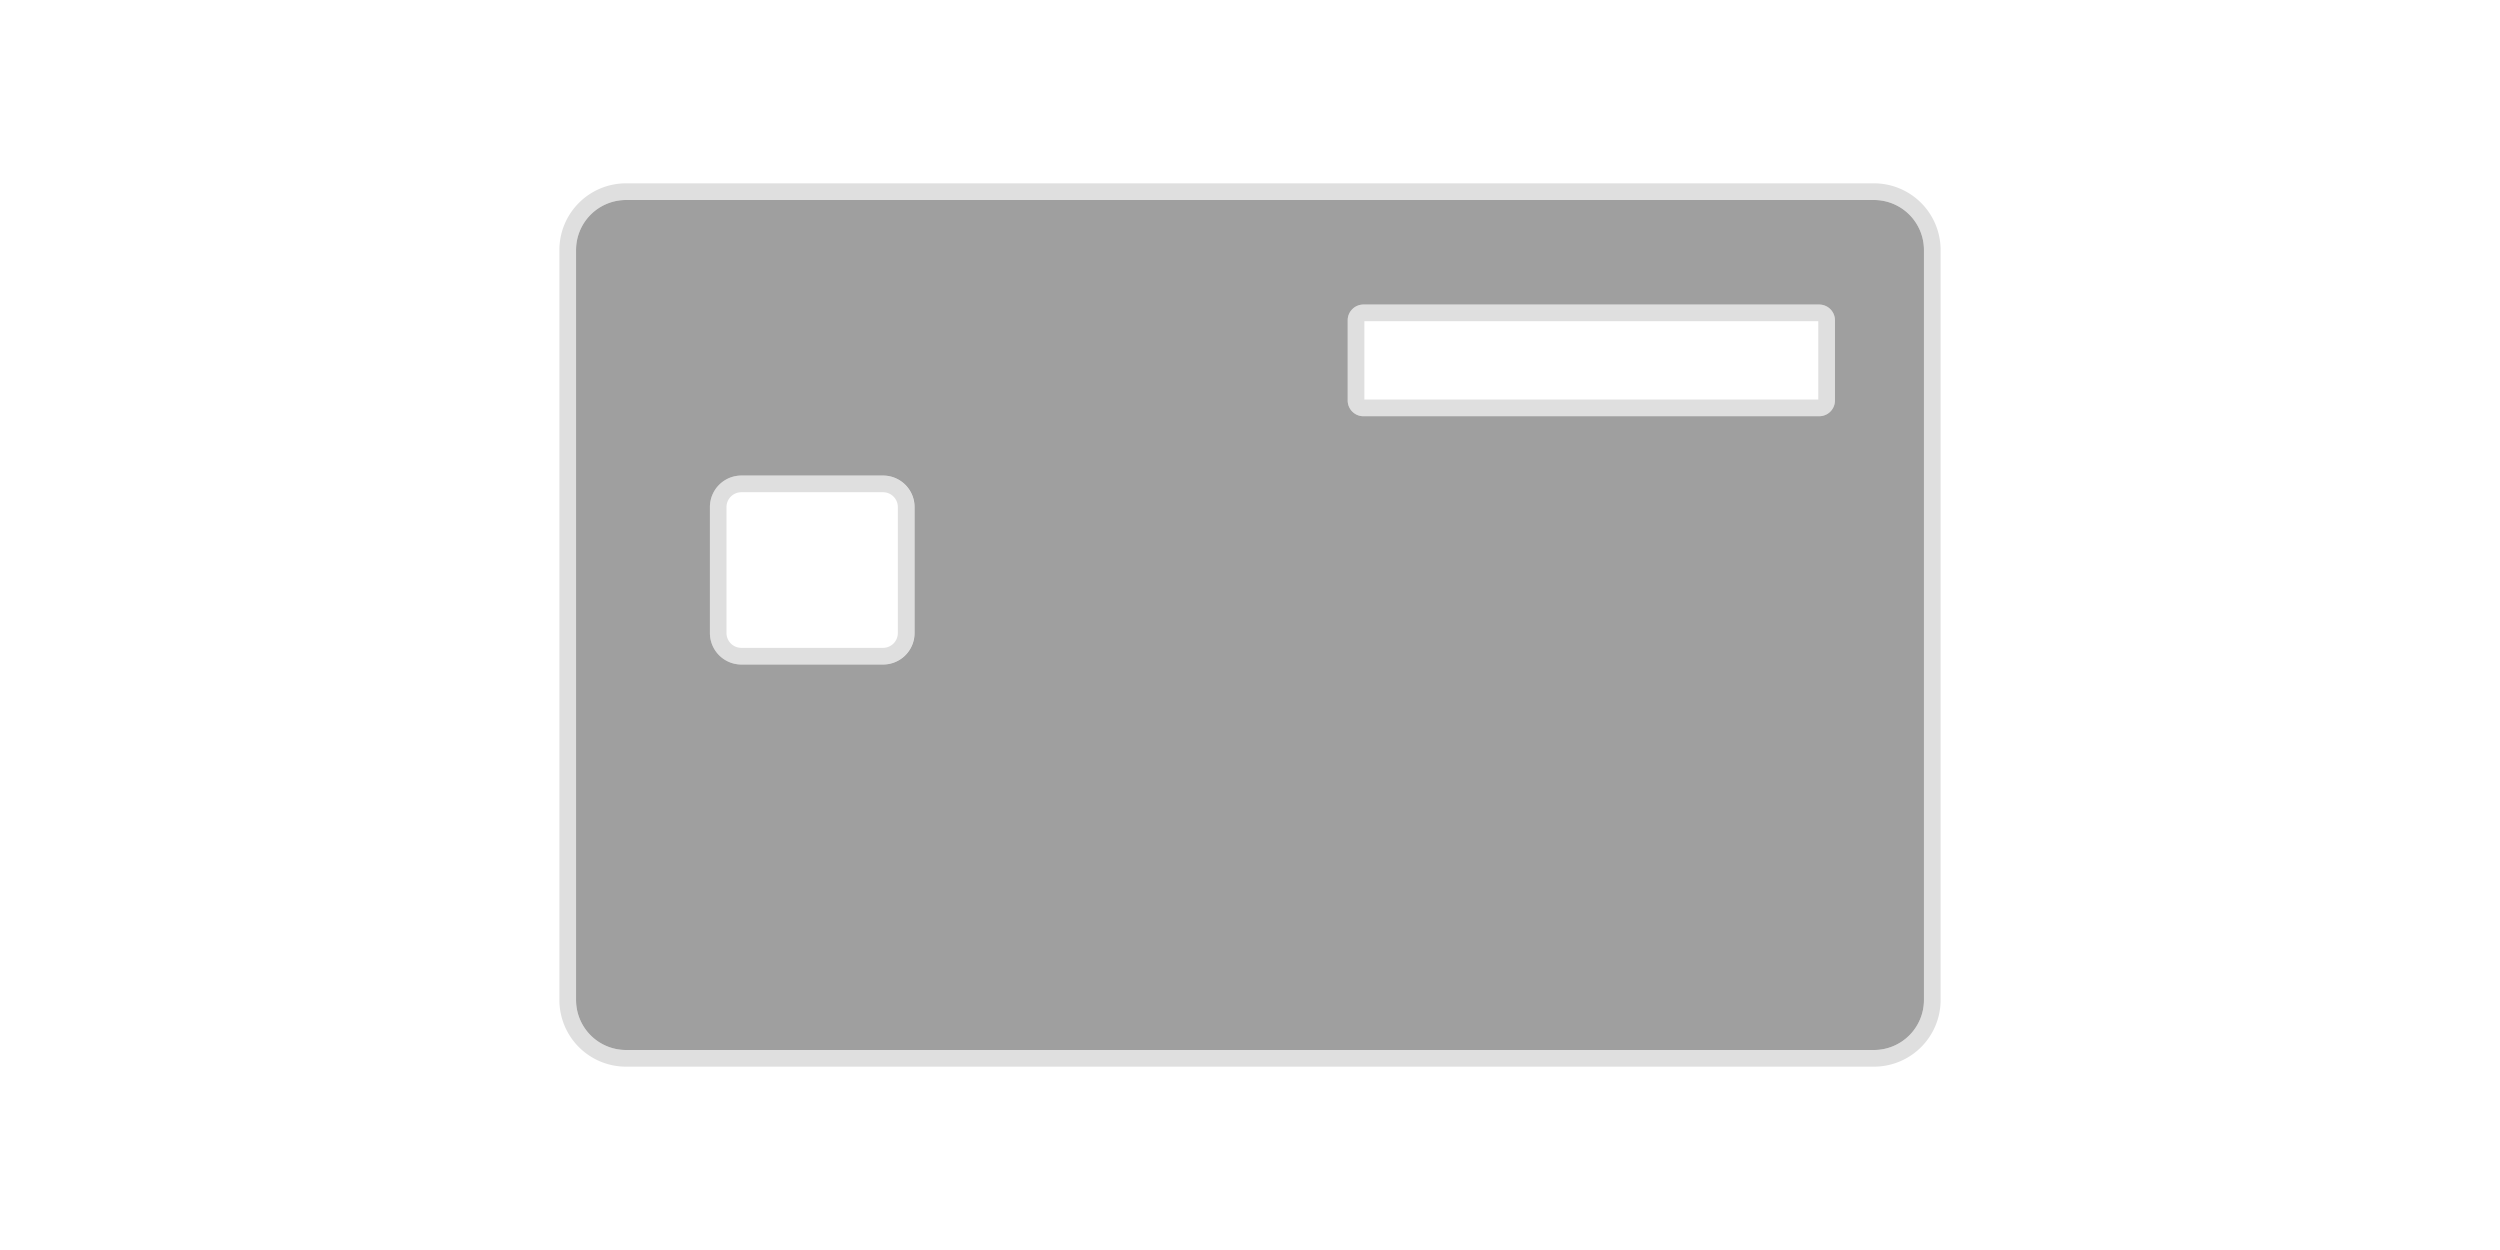
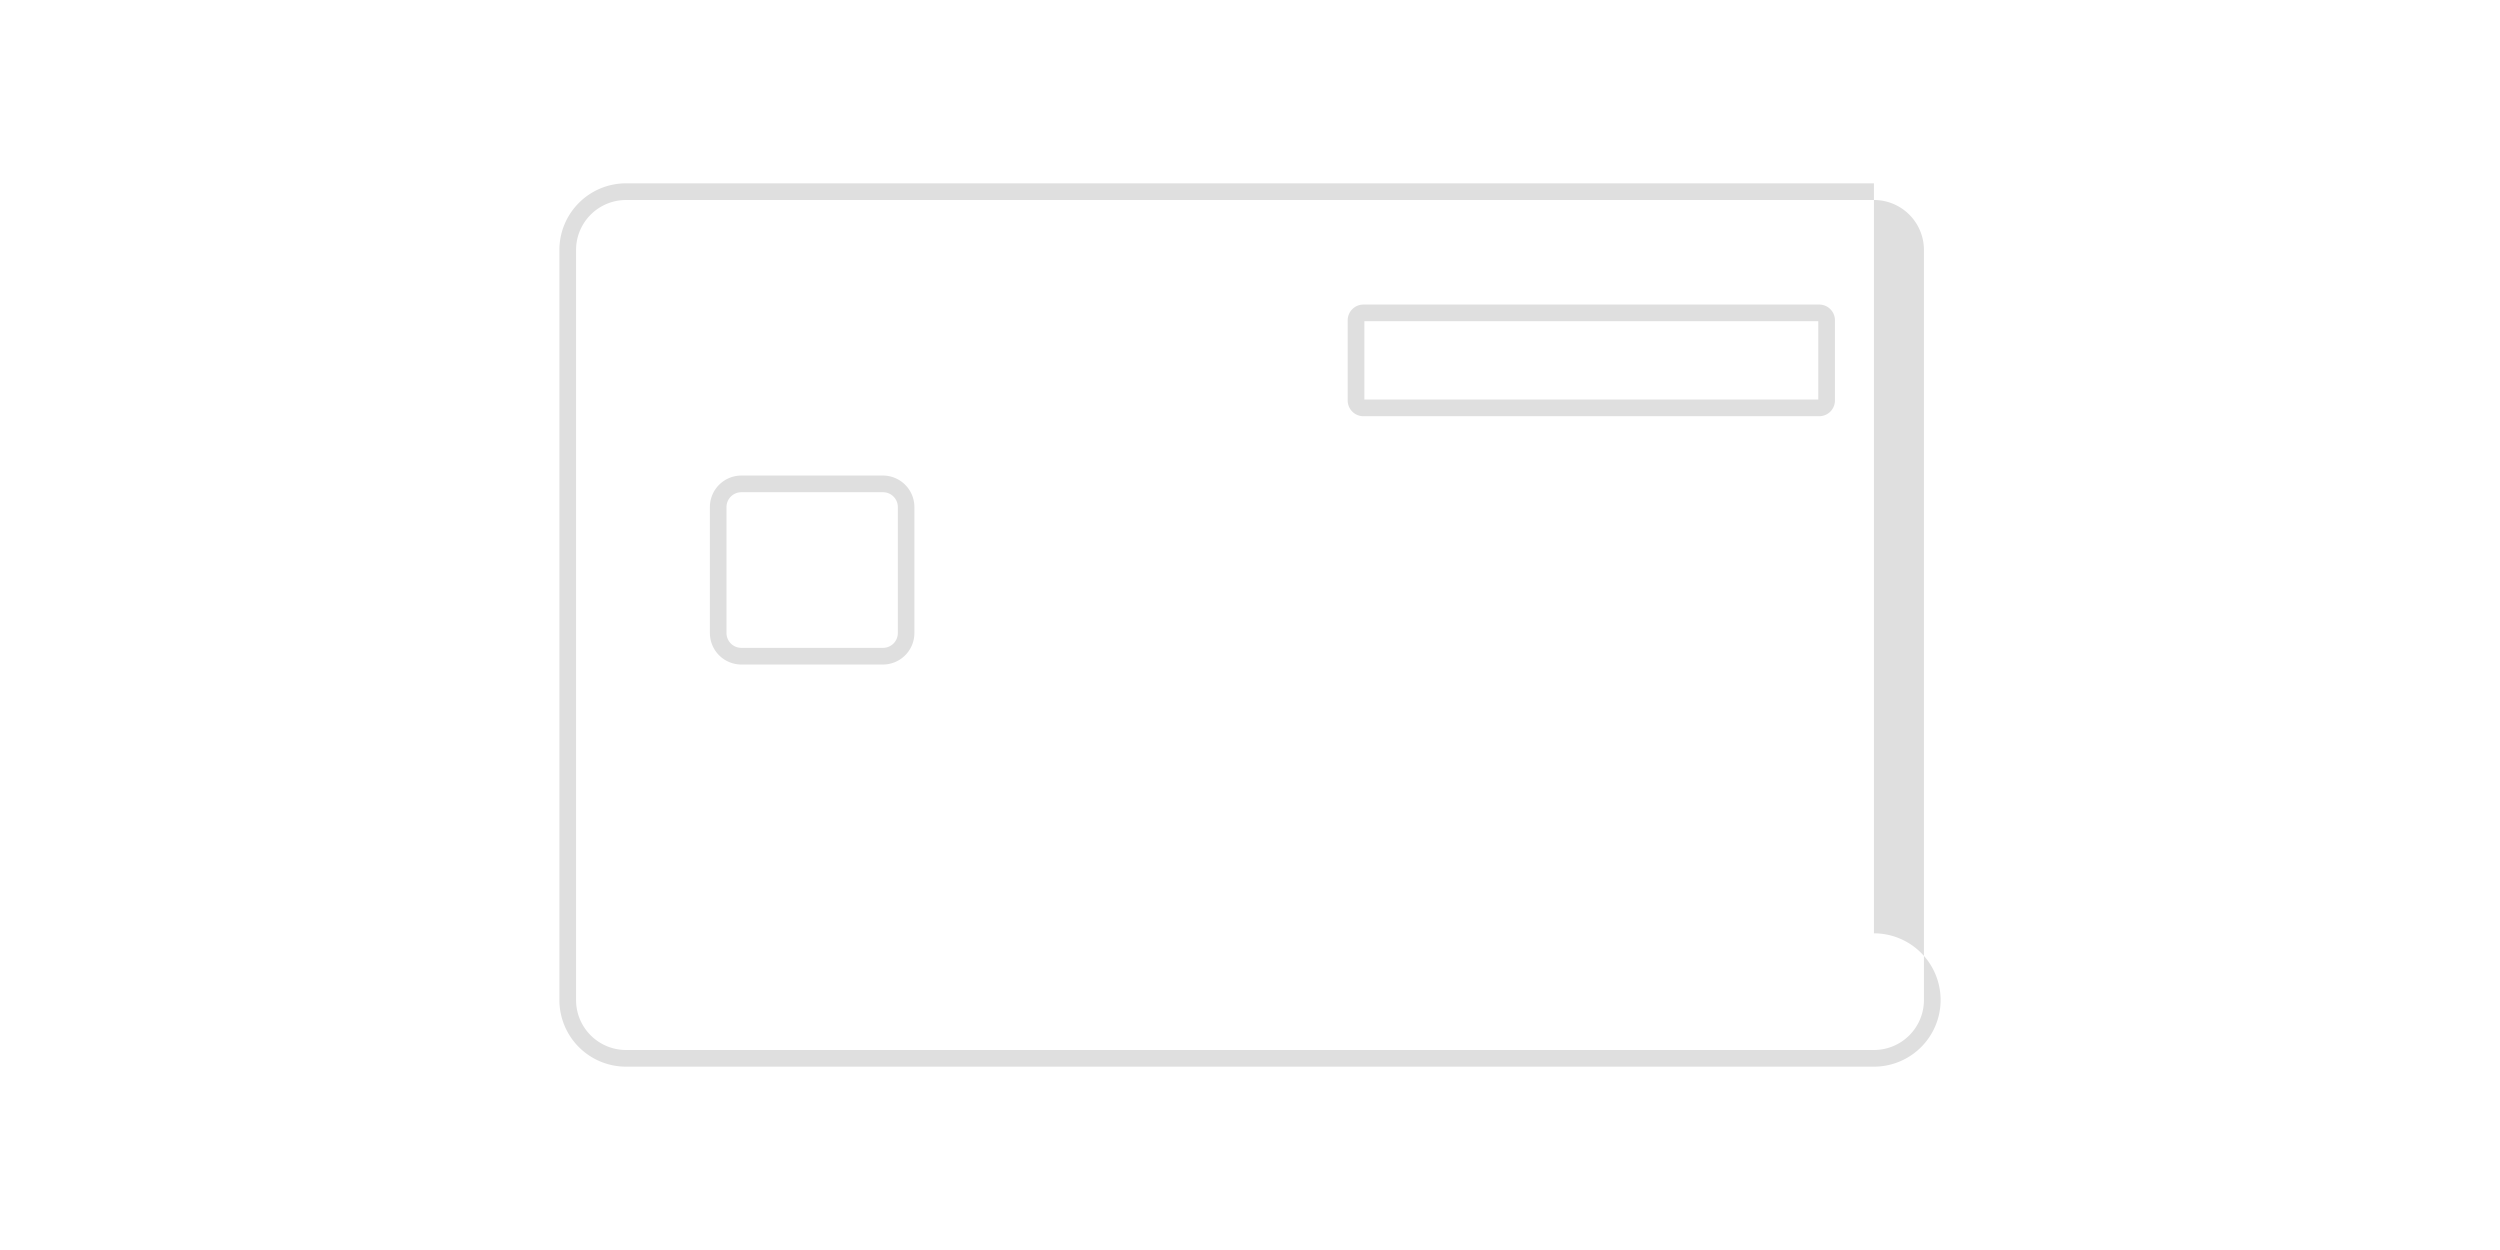
<svg xmlns="http://www.w3.org/2000/svg" id="图层_2" data-name="图层 2" viewBox="0 0 900 450">
  <defs>
    <style>.cls-1{fill:#dfdfdf;}.cls-2{fill:#9f9f9f;}</style>
  </defs>
  <title>画板 1</title>
-   <path class="cls-1" d="M674.62,72a18,18,0,0,1,18,18V360a18,18,0,0,1-18,18H225.38a18,18,0,0,1-18-18V90a18,18,0,0,1,18-18H674.62M490.84,149.84H654.91a5.67,5.67,0,0,0,5.67-5.67V115.31a5.67,5.67,0,0,0-5.67-5.67H490.84a5.67,5.67,0,0,0-5.67,5.67v28.86a5.67,5.67,0,0,0,5.67,5.67m-224,89.39h51a11.34,11.34,0,0,0,11.34-11.34V182.54A11.34,11.34,0,0,0,317.9,171.2h-51a11.34,11.34,0,0,0-11.34,11.34v45.35a11.34,11.34,0,0,0,11.34,11.34M674.62,66H225.38a24,24,0,0,0-24,24V360a24,24,0,0,0,24,24H674.62a24,24,0,0,0,24-24V90a24,24,0,0,0-24-24ZM491.17,115.64H654.58v28.2H491.17v-28.2ZM266.88,233.23a5.35,5.35,0,0,1-5.34-5.34V182.54a5.35,5.35,0,0,1,5.34-5.34h51a5.34,5.34,0,0,1,5.34,5.34v45.35a5.34,5.34,0,0,1-5.34,5.34Z" />
-   <path class="cls-2" d="M674.62,72H225.38a18,18,0,0,0-18,18V360a18,18,0,0,0,18,18H674.62a18,18,0,0,0,18-18V90A18,18,0,0,0,674.62,72ZM329.24,227.89a11.34,11.34,0,0,1-11.33,11.34h-51a11.34,11.34,0,0,1-11.34-11.34V182.54a11.34,11.34,0,0,1,11.34-11.34h51a11.34,11.34,0,0,1,11.33,11.34Zm331.34-83.72a5.67,5.67,0,0,1-5.67,5.67H490.84a5.67,5.67,0,0,1-5.67-5.67V115.31a5.67,5.67,0,0,1,5.67-5.67H654.91a5.67,5.67,0,0,1,5.67,5.67Z" />
+   <path class="cls-1" d="M674.62,72a18,18,0,0,1,18,18V360a18,18,0,0,1-18,18H225.38a18,18,0,0,1-18-18V90a18,18,0,0,1,18-18H674.62M490.84,149.84H654.91a5.67,5.67,0,0,0,5.67-5.67V115.31a5.67,5.67,0,0,0-5.67-5.67H490.84a5.67,5.67,0,0,0-5.67,5.67v28.86a5.67,5.67,0,0,0,5.67,5.67m-224,89.39h51a11.34,11.34,0,0,0,11.34-11.34V182.54A11.34,11.34,0,0,0,317.9,171.2h-51a11.34,11.34,0,0,0-11.34,11.34v45.35a11.34,11.34,0,0,0,11.34,11.34M674.62,66H225.38a24,24,0,0,0-24,24V360a24,24,0,0,0,24,24H674.62a24,24,0,0,0,24-24a24,24,0,0,0-24-24ZM491.17,115.64H654.58v28.2H491.17v-28.2ZM266.88,233.23a5.35,5.35,0,0,1-5.34-5.34V182.54a5.35,5.35,0,0,1,5.34-5.34h51a5.34,5.34,0,0,1,5.34,5.34v45.35a5.34,5.34,0,0,1-5.34,5.34Z" />
</svg>